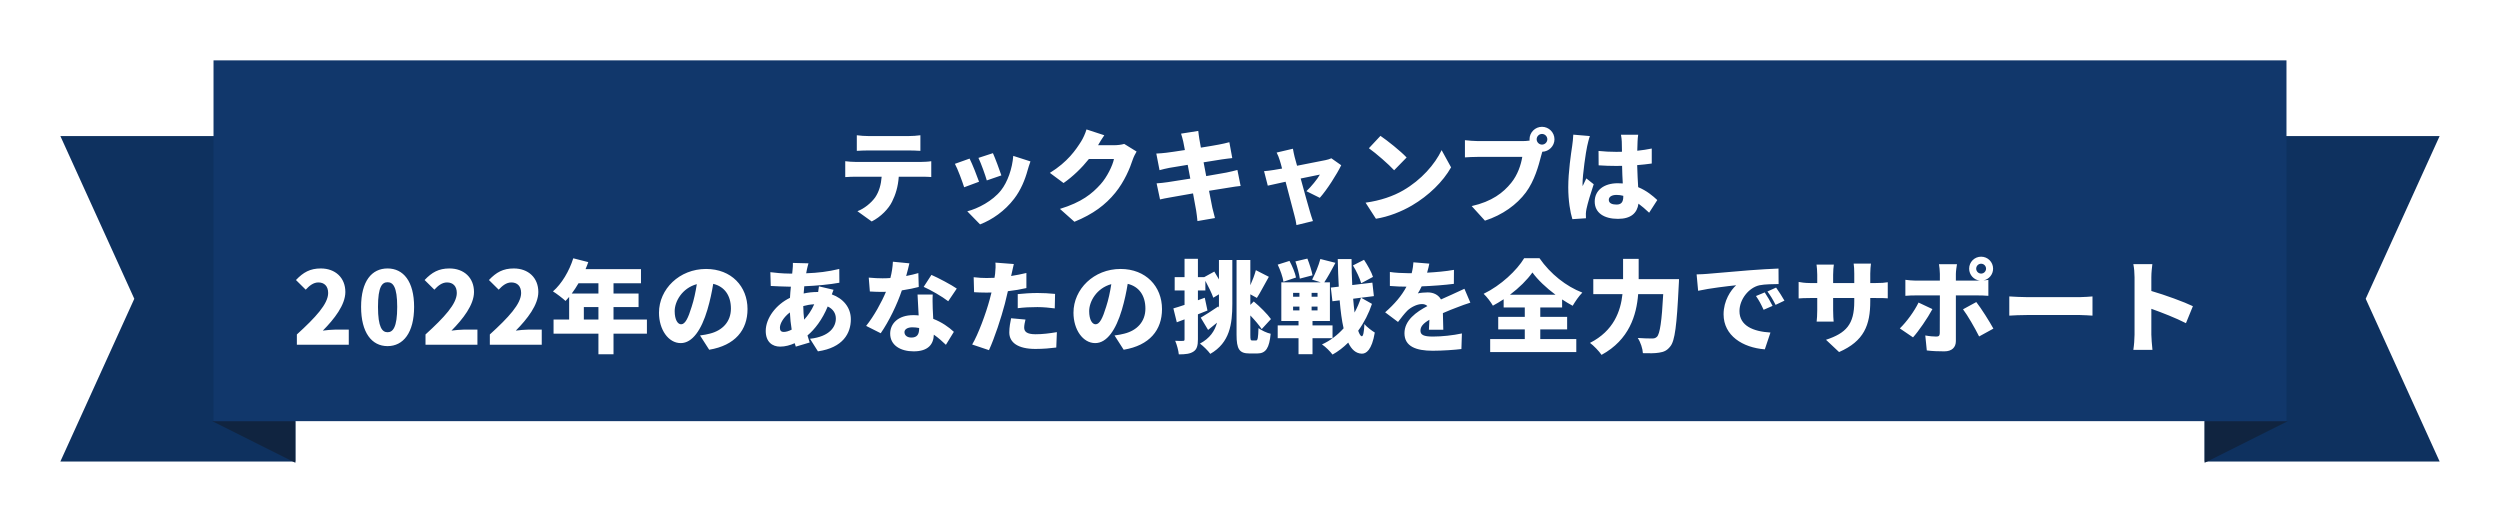
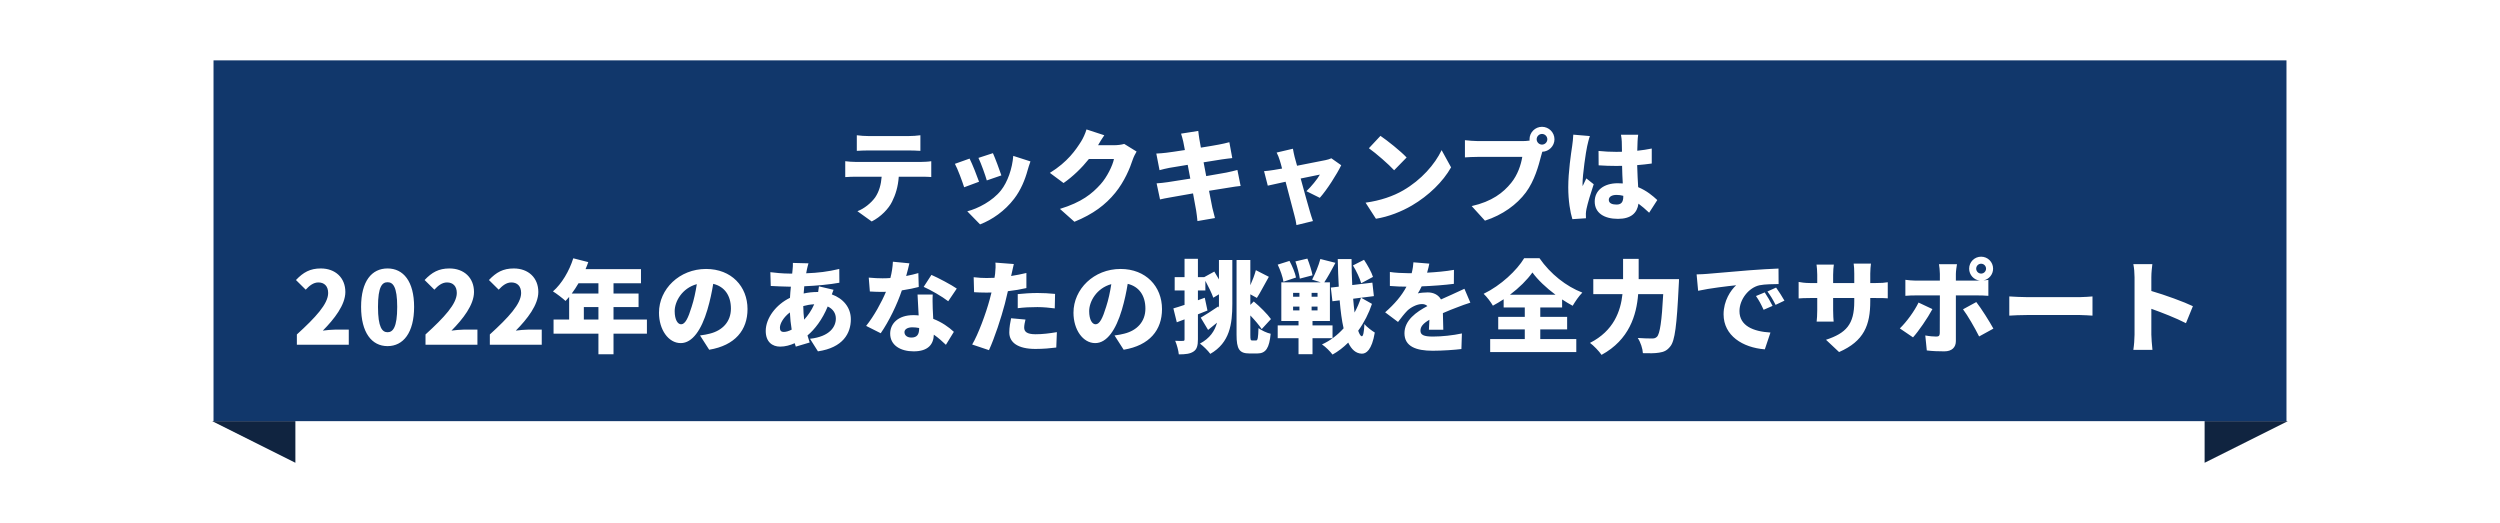
<svg xmlns="http://www.w3.org/2000/svg" width="994" height="208" viewBox="0 0 994 208" fill="none">
  <g filter="url(#filter0_d_1144_4878)">
-     <path d="M962 48.094H868.555V177.498H962L932.602 112.796L962 48.094Z" fill="#0E315F" />
-     <path d="M16 48.094H109.445V177.498H16L45.398 112.796L16 48.094Z" fill="#0E315F" />
    <path d="M868.556 178.001L901.629 161.449H868.556V178.001Z" fill="#102440" />
    <path d="M109.444 178.001L76.371 161.449H109.444V178.001Z" fill="#102440" />
    <rect x="76.897" y="18" width="824.206" height="143.448" fill="#11376B" />
    <path d="M353.309 53.817C354.829 53.817 356.469 53.897 357.949 53.977V47.777C356.469 47.977 354.789 48.097 353.309 48.097H337.309C335.949 48.097 334.029 47.977 332.669 47.777V53.977C333.989 53.897 335.909 53.817 337.309 53.817H353.309ZM332.109 58.377C330.869 58.377 329.309 58.257 328.069 58.097V64.417C329.189 64.337 330.949 64.257 332.109 64.257H342.549C342.309 67.377 341.549 70.137 339.989 72.457C338.389 74.697 335.589 76.977 332.909 77.977L338.589 82.057C342.229 80.217 345.349 76.977 346.709 74.137C348.069 71.417 349.069 68.257 349.349 64.257H358.309C359.509 64.257 361.189 64.297 362.269 64.377V58.097C361.149 58.297 359.149 58.377 358.309 58.377H332.109ZM386.789 54.897L381.029 56.777C382.109 59.017 383.789 63.737 384.349 65.737L390.149 63.737C389.549 61.857 387.589 56.657 386.789 54.897ZM394.869 55.977C394.509 60.937 392.629 66.377 389.989 69.697C386.669 73.897 380.829 76.937 376.589 78.017L381.669 83.217C386.469 81.377 391.509 77.897 395.229 73.017C397.869 69.577 399.549 65.497 400.589 61.657C400.869 60.697 401.149 59.737 401.709 58.177L394.869 55.977ZM377.509 57.057L371.669 59.137C372.749 61.057 374.669 66.297 375.349 68.457L381.269 66.257C380.469 63.937 378.629 59.297 377.509 57.057ZM438.989 51.217C437.949 51.537 436.349 51.737 435.029 51.737H428.589C429.189 50.697 430.149 49.057 431.069 47.777L423.989 45.457C423.549 47.017 422.589 49.097 421.869 50.217C419.749 53.577 416.509 58.377 409.429 62.737L414.869 66.777C418.549 64.217 422.109 60.777 424.949 57.217H434.909C434.389 59.817 432.149 64.417 429.629 67.217C426.229 71.017 422.069 74.417 413.429 77.057L419.189 82.177C426.709 79.097 431.549 75.417 435.429 70.657C439.109 66.137 441.269 60.857 442.349 57.537C442.749 56.337 443.389 55.137 443.909 54.257L438.989 51.217ZM483.989 61.577C482.829 61.897 481.149 62.297 479.589 62.617C477.909 62.937 474.909 63.457 471.589 64.017L470.549 58.537L477.789 57.377C479.069 57.217 480.909 56.937 481.949 56.857L480.789 50.537C479.669 50.857 477.869 51.257 476.549 51.497C475.269 51.737 472.549 52.217 469.469 52.697C469.189 51.137 468.949 49.937 468.869 49.337C468.669 48.337 468.549 46.857 468.429 46.057L461.589 47.137C461.909 48.137 462.189 49.137 462.469 50.337L463.109 53.657C459.829 54.177 456.949 54.577 455.669 54.737C454.429 54.897 453.149 54.977 451.749 55.057L453.029 61.657C454.389 61.297 455.509 61.017 456.949 60.737C458.029 60.537 460.909 60.057 464.229 59.537L465.269 65.017C461.509 65.617 458.109 66.137 456.349 66.417C454.989 66.617 452.989 66.857 451.869 66.897L453.229 73.297C454.149 73.057 455.669 72.777 457.469 72.457C459.109 72.137 462.549 71.537 466.349 70.897C466.909 73.937 467.389 76.457 467.589 77.697C467.829 78.897 467.909 80.337 468.109 81.897L475.069 80.697C474.709 79.297 474.309 77.817 474.029 76.617C473.749 75.257 473.269 72.777 472.709 69.857C475.989 69.337 478.949 68.857 480.709 68.577C482.229 68.337 484.069 68.017 485.269 67.937L483.989 61.577ZM516.749 72.657C519.589 69.497 523.549 63.257 525.269 59.697L521.349 56.937C520.749 57.217 519.869 57.497 519.069 57.657C517.389 58.017 512.429 58.977 507.709 59.897L506.749 56.417C506.509 55.377 506.229 54.217 506.069 53.137L499.589 54.657C500.069 55.617 500.549 56.697 500.829 57.737C501.109 58.577 501.429 59.737 501.749 61.017C500.189 61.297 498.989 61.497 498.469 61.577C497.069 61.817 495.909 61.937 494.589 62.057L496.069 67.817C497.349 67.537 500.069 66.937 503.149 66.257C504.549 71.537 506.029 77.337 506.669 79.657C507.029 80.857 507.309 82.337 507.469 83.497L514.029 81.897C513.709 81.057 513.069 78.977 512.869 78.297C512.189 76.057 510.629 70.337 509.149 64.977C512.749 64.217 515.869 63.577 516.789 63.417C515.869 65.137 513.229 68.337 511.429 70.017L516.749 72.657ZM540.869 48.017L536.269 52.937C539.149 54.977 544.189 59.377 546.309 61.697L551.269 56.617C548.869 54.057 543.629 49.897 540.869 48.017ZM534.949 74.577L539.069 80.977C544.109 80.177 549.309 78.097 553.389 75.697C560.069 71.777 565.749 66.217 568.949 60.537L565.189 53.697C562.509 59.337 557.109 65.537 549.909 69.697C545.989 71.977 540.829 73.777 534.949 74.577ZM605.098 51.497C603.938 51.497 602.978 50.537 602.978 49.377C602.978 48.217 603.938 47.257 605.098 47.257C606.258 47.257 607.218 48.217 607.218 49.377C607.218 50.537 606.258 51.497 605.098 51.497ZM579.658 50.097C578.338 50.097 575.698 49.897 574.458 49.737V56.577C575.498 56.497 577.698 56.377 579.658 56.377H597.258C596.738 59.577 595.418 63.537 592.858 66.697C589.698 70.617 585.178 74.137 577.138 75.937L582.418 81.737C589.458 79.457 595.098 75.337 598.698 70.497C602.138 65.857 603.778 59.777 604.738 56.017C604.858 55.537 605.018 54.937 605.218 54.337C607.858 54.257 610.058 52.057 610.058 49.377C610.058 46.657 607.818 44.417 605.098 44.417C602.378 44.417 600.138 46.657 600.138 49.377C600.138 49.537 600.138 49.737 600.178 49.897C599.098 50.057 597.978 50.097 597.298 50.097H579.658ZM617.538 47.537C617.498 49.017 617.258 50.817 617.098 52.017C616.658 54.937 615.538 62.377 615.538 68.457C615.538 73.817 616.338 78.457 617.178 81.137L622.578 80.777C622.538 80.137 622.538 79.417 622.538 78.977C622.538 78.577 622.658 77.657 622.778 77.097C623.258 74.817 624.458 70.817 625.658 67.257L622.738 64.937C622.218 66.097 621.738 66.857 621.258 68.017C621.218 67.857 621.218 67.217 621.218 67.097C621.218 63.417 622.578 54.177 623.058 52.137C623.218 51.417 623.778 48.977 624.138 48.097L617.538 47.537ZM637.418 72.137C637.418 74.297 636.658 75.337 634.738 75.337C633.058 75.337 631.658 74.857 631.658 73.457C631.658 72.217 632.898 71.497 634.738 71.497C635.658 71.497 636.538 71.617 637.418 71.857V72.137ZM650.938 73.537C649.178 71.897 646.738 69.817 643.338 68.417C643.218 66.097 643.018 63.257 642.938 59.657C645.018 59.497 646.978 59.257 648.738 59.017V53.057C646.938 53.417 644.978 53.737 642.978 53.937C643.018 52.297 643.058 50.977 643.098 50.217C643.138 49.337 643.218 48.337 643.338 47.577H636.498C636.658 48.417 636.818 49.697 636.818 50.297C636.858 51.017 636.858 52.497 636.898 54.337C636.138 54.377 635.418 54.377 634.658 54.377C632.258 54.377 629.898 54.257 627.578 54.017L627.618 59.737C629.978 59.897 632.338 59.977 634.698 59.977C635.418 59.977 636.178 59.977 636.938 59.937C636.978 62.417 637.098 64.857 637.218 66.937C636.578 66.897 635.898 66.857 635.218 66.857C629.698 66.857 626.058 69.697 626.058 74.137C626.058 78.617 629.738 81.017 635.298 81.017C640.498 81.017 642.938 78.697 643.458 74.977C644.818 75.977 646.218 77.177 647.698 78.577L650.938 73.537ZM110.034 131.057H130.674V125.057H125.194C123.874 125.057 121.834 125.257 120.354 125.457C124.914 120.857 129.314 115.217 129.314 110.097C129.314 104.417 125.314 100.737 119.554 100.737C115.314 100.737 112.594 102.257 109.674 105.337L113.554 109.177C114.954 107.657 116.554 106.297 118.594 106.297C120.954 106.297 122.474 107.777 122.474 110.497C122.474 114.817 117.474 120.217 110.034 126.977V131.057ZM146.089 131.617C152.369 131.617 156.649 126.257 156.649 116.017C156.649 105.857 152.369 100.737 146.089 100.737C139.809 100.737 135.569 105.777 135.569 116.017C135.569 126.257 139.809 131.617 146.089 131.617ZM146.089 126.097C143.969 126.097 142.289 124.177 142.289 116.017C142.289 107.897 143.969 106.217 146.089 106.217C148.209 106.217 149.929 107.897 149.929 116.017C149.929 124.177 148.209 126.097 146.089 126.097ZM161.184 131.057H181.824V125.057H176.344C175.024 125.057 172.984 125.257 171.504 125.457C176.064 120.857 180.464 115.217 180.464 110.097C180.464 104.417 176.464 100.737 170.704 100.737C166.464 100.737 163.744 102.257 160.824 105.337L164.704 109.177C166.104 107.657 167.704 106.297 169.744 106.297C172.104 106.297 173.624 107.777 173.624 110.497C173.624 114.817 168.624 120.217 161.184 126.977V131.057ZM186.759 131.057H207.399V125.057H201.919C200.599 125.057 198.559 125.257 197.079 125.457C201.639 120.857 206.039 115.217 206.039 110.097C206.039 104.417 202.039 100.737 196.279 100.737C192.039 100.737 189.319 102.257 186.399 105.337L190.279 109.177C191.679 107.657 193.279 106.297 195.319 106.297C197.679 106.297 199.199 107.777 199.199 110.497C199.199 114.817 194.199 120.217 186.759 126.977V131.057ZM224.134 121.057V116.097H229.934V121.057H224.134ZM229.934 106.617V110.697H219.334C220.254 109.457 221.174 108.097 222.014 106.617H229.934ZM249.214 121.057H235.934V116.097H245.894V110.697H235.934V106.617H246.854V101.017H224.814C225.214 100.097 225.574 99.137 225.894 98.217L219.934 96.697C218.334 101.777 215.334 106.857 211.854 109.857C213.254 110.697 215.734 112.617 216.854 113.657C217.334 113.177 217.814 112.617 218.294 112.057V121.057H212.094V126.657H229.934V134.857H235.934V126.657H249.214V121.057ZM267.014 115.937C265.614 120.537 264.414 122.937 262.814 122.937C261.454 122.937 260.254 121.137 260.254 117.697C260.254 113.897 263.174 108.577 269.054 106.977C268.574 110.097 267.894 113.257 267.014 115.937ZM273.974 133.057C284.294 131.337 289.214 125.217 289.214 116.897C289.214 107.897 282.814 100.937 272.734 100.937C262.134 100.937 254.014 108.937 254.014 118.337C254.014 125.097 257.774 130.417 262.654 130.417C267.334 130.417 270.894 125.097 273.254 117.177C274.334 113.537 275.054 110.057 275.574 106.857C280.134 107.937 282.614 111.577 282.614 116.697C282.614 121.897 279.254 125.417 274.214 126.657C273.094 126.937 272.014 127.177 270.334 127.377L273.974 133.057ZM311.734 121.097C311.534 119.457 311.414 117.697 311.374 115.697C312.654 115.337 314.094 115.057 315.734 114.977C314.614 117.537 313.214 119.457 311.734 121.097ZM303.654 125.977C302.494 125.977 302.094 125.377 302.094 124.297C302.094 122.577 303.614 120.057 306.054 118.217C306.174 120.617 306.414 122.937 306.774 125.057C305.614 125.657 304.534 125.977 303.654 125.977ZM317.614 107.857C317.574 108.417 317.454 109.257 317.294 110.097H317.054C315.174 110.097 313.294 110.297 311.534 110.697C311.614 109.737 311.694 108.777 311.774 107.817C316.694 107.617 322.014 107.097 325.734 106.417L325.694 100.937C321.174 102.017 317.214 102.497 312.534 102.657C312.614 102.097 312.734 101.537 312.854 101.017C313.014 100.337 313.174 99.617 313.454 98.697L307.254 98.537C307.294 99.337 307.214 100.417 307.134 101.177L306.974 102.777H306.014C303.174 102.777 299.694 102.417 298.294 102.217L298.454 107.697C300.414 107.777 303.494 107.977 305.814 107.977H306.454C306.294 109.417 306.174 110.937 306.094 112.417C300.534 115.097 296.454 120.497 296.454 125.577C296.454 129.977 299.094 131.817 302.174 131.817C304.214 131.817 306.174 131.257 307.974 130.457C308.134 130.937 308.254 131.417 308.414 131.817L313.934 130.177C313.614 129.257 313.334 128.337 313.054 127.377C315.894 125.017 318.974 121.057 321.094 115.857C323.254 116.857 324.334 118.617 324.334 120.657C324.334 123.857 321.974 127.817 314.054 128.697L317.214 133.697C327.214 132.217 330.294 126.497 330.294 120.937C330.294 116.217 327.214 112.657 322.734 111.057C323.014 110.337 323.254 109.617 323.414 109.217L317.614 107.857ZM372.414 108.737C370.294 107.257 365.174 104.537 362.334 103.297L359.254 108.057C362.014 109.257 366.654 111.937 369.014 113.777L372.414 108.737ZM357.134 102.577C355.814 102.977 354.134 103.377 352.294 103.737C352.854 101.737 353.294 99.937 353.574 98.697L347.014 98.057C346.934 100.097 346.574 102.377 346.014 104.537C344.974 104.617 343.974 104.657 342.934 104.657C341.614 104.657 339.254 104.577 337.414 104.377L337.854 109.897C339.694 110.017 341.294 110.057 342.974 110.057C343.374 110.057 343.814 110.057 344.254 110.017C342.534 114.137 339.494 119.697 336.374 123.577L342.174 126.497C345.374 121.897 348.734 115.017 350.574 109.457C353.254 109.057 355.654 108.537 357.294 108.097L357.134 102.577ZM357.454 124.617C357.454 126.817 356.734 128.217 354.374 128.217C352.694 128.217 351.614 127.337 351.614 126.057C351.614 124.937 352.814 124.137 354.774 124.137C355.694 124.137 356.614 124.257 357.454 124.417V124.617ZM356.814 111.097C356.934 113.337 357.094 116.577 357.254 119.417C356.574 119.337 355.894 119.297 355.174 119.297C349.054 119.297 345.934 122.697 345.934 126.657C345.934 131.257 350.014 133.697 355.254 133.697C361.094 133.697 363.174 130.857 363.294 127.057C365.254 128.417 366.854 129.937 368.094 131.097L371.254 125.937C369.294 124.097 366.494 122.097 363.054 120.777C362.974 119.137 362.894 117.577 362.854 116.657C362.814 114.697 362.734 112.817 362.854 111.097H356.814ZM396.654 116.537C399.174 116.217 401.614 116.097 404.494 116.097C406.934 116.097 409.414 116.377 411.374 116.617L411.494 110.857C409.094 110.617 406.694 110.497 404.494 110.497C401.894 110.497 398.934 110.697 396.654 110.937V116.537ZM400.094 102.537C398.094 103.017 396.054 103.417 394.014 103.737L394.174 103.057C394.374 102.137 394.774 100.217 395.094 98.977L387.774 98.417C387.894 99.417 387.854 101.177 387.654 102.857C387.614 103.337 387.534 103.857 387.414 104.457C386.374 104.497 385.294 104.537 384.254 104.537C382.534 104.537 381.294 104.457 379.134 104.217L379.294 110.177C380.654 110.257 382.174 110.337 384.214 110.337C384.854 110.337 385.534 110.337 386.214 110.297C386.014 111.217 385.734 112.177 385.494 113.097C384.014 118.617 380.894 127.057 378.534 130.977L385.214 133.217C387.454 128.337 390.094 120.297 391.534 114.777C391.934 113.217 392.334 111.457 392.734 109.777C395.294 109.497 397.854 109.057 400.094 108.537V102.537ZM394.014 120.537C393.694 122.017 393.294 124.177 393.294 126.177C393.294 130.217 396.774 132.737 403.694 132.737C407.014 132.737 409.694 132.457 411.974 132.177L412.214 126.057C409.174 126.577 406.414 126.897 403.734 126.897C400.254 126.897 399.214 125.857 399.214 124.217C399.214 123.417 399.454 122.097 399.734 121.057L394.014 120.537ZM431.814 115.937C430.414 120.537 429.214 122.937 427.614 122.937C426.254 122.937 425.054 121.137 425.054 117.697C425.054 113.897 427.974 108.577 433.854 106.977C433.374 110.097 432.694 113.257 431.814 115.937ZM438.774 133.057C449.094 131.337 454.014 125.217 454.014 116.897C454.014 107.897 447.614 100.937 437.534 100.937C426.934 100.937 418.814 108.937 418.814 118.337C418.814 125.097 422.574 130.417 427.454 130.417C432.134 130.417 435.694 125.097 438.054 117.177C439.134 113.537 439.854 110.057 440.374 106.857C444.934 107.937 447.414 111.577 447.414 116.697C447.414 121.897 444.054 125.417 439.014 126.657C437.894 126.937 436.814 127.177 435.134 127.377L438.774 133.057ZM476.654 105.097C476.054 104.017 475.414 102.937 474.814 101.977L470.814 104.177H468.294V96.897H462.974V104.177H459.054V109.497H462.974V115.217C461.334 115.777 459.814 116.257 458.534 116.617L459.894 122.137L462.974 120.977V128.897C462.974 129.417 462.814 129.537 462.334 129.537C461.854 129.577 460.534 129.577 459.254 129.497C459.934 131.057 460.574 133.457 460.694 134.897C463.334 134.897 465.174 134.697 466.534 133.777C467.894 132.897 468.294 131.417 468.294 128.897V118.977C469.574 118.457 470.854 117.937 472.094 117.457L471.014 112.377L468.294 113.377V109.497H471.254V105.657C472.494 107.937 473.774 110.577 474.414 112.377L476.654 111.017V114.777C476.654 115.297 476.654 115.817 476.654 116.337L476.414 115.817C473.814 117.577 471.174 119.297 469.414 120.297L472.334 125.177C473.454 124.257 474.694 123.297 475.894 122.297C474.974 125.617 473.054 128.497 469.094 130.617C470.334 131.497 472.334 133.457 473.214 134.697C480.974 130.257 481.974 122.857 481.974 114.817V97.377H476.654V105.097ZM489.894 129.377C489.214 129.377 489.134 129.097 489.134 127.097V119.417C490.934 121.297 492.694 123.377 493.654 124.857L497.334 120.857C495.894 118.857 493.014 115.977 490.494 113.857L489.134 115.217V111.017L491.734 112.457C493.134 110.337 494.774 107.017 496.494 104.057L491.334 101.417C490.854 103.257 490.014 105.457 489.134 107.417V97.377H483.654V127.057C483.654 132.857 484.774 134.537 488.814 134.537H491.934C495.334 134.537 496.694 132.297 497.214 126.697C495.694 126.377 493.614 125.377 492.374 124.457C492.254 128.257 492.094 129.377 491.414 129.377H489.894ZM537.894 104.097C537.334 102.217 535.734 99.417 534.334 97.297L529.934 99.537C531.294 101.737 532.694 104.737 533.214 106.617L537.894 104.097ZM513.854 103.457C513.534 101.697 512.654 98.897 511.814 96.817L507.054 97.937C507.814 100.137 508.574 103.017 508.814 104.777L513.854 103.457ZM507.294 104.337C506.934 102.497 505.814 99.777 504.694 97.737L500.014 99.217C501.054 101.377 502.054 104.217 502.294 106.017L507.294 104.337ZM506.134 115.897H508.654V117.417H506.134V115.897ZM506.134 110.457H508.654V111.977H506.134V110.457ZM515.854 111.977H513.494V110.457H515.854V111.977ZM515.854 117.417H513.494V115.897H515.854V117.417ZM521.814 128.457V123.377H513.854V121.617H520.774V106.257H518.534C519.854 104.257 521.494 101.337 522.974 98.497L516.974 96.977C516.294 99.537 514.934 102.897 513.694 105.177L517.134 106.257H501.454V121.617H508.294V123.377H500.014V128.457H508.294V134.817H513.854V128.457H521.814ZM533.134 112.377C532.454 114.377 531.614 116.377 530.574 118.257C530.374 116.577 530.174 114.737 530.014 112.777L533.134 112.377ZM533.174 112.377L538.254 111.737L537.654 106.377L529.654 107.337C529.494 104.097 529.374 100.617 529.374 97.017H523.894C523.974 100.937 524.094 104.577 524.294 107.977L521.134 108.337L521.774 113.777L524.654 113.417C525.014 117.737 525.494 121.457 526.214 124.537C523.774 127.257 520.854 129.497 517.614 130.937C519.094 131.937 520.814 133.657 521.814 134.977C524.054 133.737 526.134 132.137 528.054 130.217C529.374 133.017 531.134 134.537 533.414 134.617C535.134 134.697 537.454 133.257 538.614 126.217C537.734 125.697 535.414 124.057 534.494 122.817C534.334 126.057 534.014 127.697 533.454 127.697C532.974 127.657 532.494 126.857 532.014 125.497C534.374 122.257 536.254 118.577 537.494 114.817L533.174 112.377ZM565.854 125.097C565.814 123.337 565.734 120.657 565.694 118.497C567.774 117.577 569.694 116.817 571.214 116.257C572.734 115.657 575.214 114.737 576.614 114.337L574.254 108.817C572.574 109.617 570.934 110.377 569.214 111.137C567.814 111.777 566.534 112.297 564.934 113.057C563.894 111.217 561.974 110.257 559.654 110.257C558.534 110.257 556.534 110.417 555.734 110.657C556.254 109.857 556.774 108.897 557.254 107.857C561.494 107.697 566.334 107.337 570.054 106.857L570.094 101.297C566.774 101.897 562.974 102.217 559.414 102.417C559.854 100.937 560.134 99.697 560.294 98.817L553.974 98.297C553.934 99.297 553.734 100.817 553.294 102.617H551.734C549.614 102.617 546.574 102.457 544.614 102.137V107.697C546.694 107.897 549.574 107.977 551.214 107.977C549.294 111.617 546.494 114.857 542.734 118.177L547.854 122.017C549.214 120.217 550.334 118.777 551.534 117.537C552.894 116.217 555.334 114.897 557.374 114.897C558.134 114.897 558.934 115.097 559.534 115.697C555.134 118.017 550.414 121.337 550.414 126.497C550.414 131.777 555.094 133.457 561.614 133.457C565.534 133.457 570.614 133.097 573.054 132.777L573.254 126.577C569.774 127.337 565.254 127.817 561.734 127.817C558.014 127.817 556.774 127.137 556.774 125.457C556.774 123.857 557.854 122.577 560.334 121.137C560.294 122.617 560.214 124.097 560.134 125.097H565.854ZM592.374 111.177C596.054 108.417 599.174 105.297 601.294 102.337C603.374 105.217 606.734 108.417 610.454 111.177H592.374ZM604.414 124.977H615.094V119.977H604.414V116.257H613.094V113.057C614.494 113.977 615.894 114.817 617.294 115.577C618.374 113.777 619.654 111.857 621.134 110.337C614.694 107.857 608.454 102.937 604.094 96.657H598.014C595.134 101.457 588.774 107.497 581.894 110.817C583.174 112.017 584.814 114.177 585.574 115.537C587.054 114.737 588.454 113.897 589.854 112.977V116.257H598.254V119.977H587.694V124.977H598.254V128.817H584.494V133.977H618.734V128.817H604.414V124.977ZM643.534 104.977V96.937H637.334V104.977H625.494V110.937H637.094C636.374 117.657 633.654 125.537 624.174 130.337C625.614 131.377 627.814 133.657 628.774 135.097C639.814 129.097 642.694 119.257 643.334 110.937H653.294C652.734 121.697 651.974 126.737 650.814 127.897C650.254 128.417 649.774 128.577 648.974 128.577C647.854 128.577 645.614 128.577 643.174 128.377C644.294 130.057 645.134 132.697 645.214 134.417C647.614 134.497 650.094 134.497 651.654 134.217C653.534 133.937 654.814 133.417 656.134 131.697C657.934 129.497 658.694 123.377 659.454 107.657C659.534 106.897 659.574 104.977 659.574 104.977H643.534ZM693.654 110.257L690.174 111.697C691.454 113.537 692.134 114.857 693.214 117.177L696.774 115.617C696.054 114.137 694.654 111.737 693.654 110.257ZM698.174 108.337L694.734 109.897C696.054 111.697 696.814 112.937 697.974 115.217L701.494 113.537C700.694 112.097 699.214 109.777 698.174 108.337ZM666.574 103.097L667.174 109.617C671.934 108.577 678.894 107.777 682.294 107.417C680.174 109.337 677.294 113.537 677.294 118.977C677.294 127.417 684.854 132.217 693.694 132.897L695.934 126.217C689.094 125.817 683.614 123.537 683.614 117.697C683.614 113.017 687.294 108.377 691.574 107.417C693.774 106.977 697.134 106.977 699.174 106.937L699.134 100.777C696.254 100.897 691.574 101.137 687.614 101.457C680.374 102.097 674.374 102.577 670.654 102.897C669.894 102.977 668.174 103.057 666.574 103.097ZM735.614 106.537V102.777C735.614 101.137 735.774 99.857 735.894 98.817H729.014C729.174 99.817 729.254 101.137 729.254 102.777V106.537H720.854V103.257C720.854 101.537 721.014 100.177 721.134 99.217H714.254C714.374 100.177 714.534 101.577 714.534 103.217V106.537H711.654C709.494 106.537 708.054 106.257 707.134 106.097V112.657C708.294 112.577 709.494 112.497 711.654 112.497H714.534V117.337C714.534 119.297 714.414 120.857 714.294 121.857H721.054C720.974 120.857 720.854 119.297 720.854 117.337V112.497H729.254V113.937C729.254 122.977 726.014 126.457 718.014 129.097L723.214 133.977C733.174 129.617 735.614 123.257 735.614 113.777V112.497H737.774C740.054 112.497 741.454 112.497 742.574 112.617V106.217C741.174 106.457 740.054 106.537 737.734 106.537H735.614ZM754.814 114.297C753.134 117.777 750.054 121.977 747.374 124.577L752.614 128.137C754.734 125.817 758.414 120.497 760.334 116.897L754.814 114.297ZM777.734 100.817C777.734 99.737 778.614 98.857 779.694 98.857C780.774 98.857 781.654 99.737 781.654 100.817C781.654 101.897 780.774 102.777 779.694 102.777C778.614 102.777 777.734 101.897 777.734 100.817ZM778.294 111.457C779.454 111.457 781.214 111.497 782.574 111.617V105.297C782.054 105.377 781.374 105.417 780.614 105.497C782.814 105.057 784.454 103.137 784.454 100.817C784.454 98.177 782.334 96.057 779.694 96.057C777.054 96.057 774.934 98.177 774.934 100.817C774.934 103.297 776.814 105.337 779.254 105.577C778.894 105.577 778.534 105.577 778.254 105.577H769.654V102.937C769.654 101.857 769.974 99.617 770.094 99.057H762.934C763.094 99.817 763.294 101.777 763.294 102.897V105.577H753.694C752.454 105.577 750.814 105.417 749.574 105.257V111.617C750.734 111.497 752.494 111.457 753.694 111.457H763.294C763.294 113.577 763.294 125.337 763.254 126.457C763.214 127.497 762.854 127.817 761.854 127.817C760.894 127.817 759.174 127.697 757.494 127.377L758.094 133.337C760.334 133.617 762.654 133.697 765.054 133.697C768.134 133.697 769.654 132.057 769.654 129.617V111.457H778.294ZM772.494 116.977C774.334 119.417 777.094 124.177 778.894 127.777L784.574 124.657C782.974 121.737 779.774 116.657 777.774 114.097L772.494 116.977ZM790.894 119.497C792.534 119.377 795.534 119.257 797.814 119.257H819.054C820.694 119.257 822.934 119.457 823.974 119.497V111.857C822.814 111.937 820.854 112.137 819.054 112.137H797.814C795.854 112.137 792.494 111.977 790.894 111.857V119.497ZM863.894 115.737C860.534 114.097 852.774 111.257 847.374 109.697V104.217C847.374 102.297 847.614 100.537 847.774 99.017H840.214C840.534 100.537 840.694 102.617 840.694 104.217V127.057C840.694 128.697 840.494 131.377 840.214 133.097H847.814C847.614 131.297 847.374 128.137 847.374 127.057V116.777C851.614 118.297 857.094 120.417 861.134 122.497L863.894 115.737Z" fill="white" />
  </g>
  <defs>
    <filter id="filter0_d_1144_4878" x="0" y="0" width="994" height="208" filterUnits="userSpaceOnUse" color-interpolation-filters="sRGB">
      <feFlood flood-opacity="0" result="BackgroundImageFix" />
      <feColorMatrix in="SourceAlpha" type="matrix" values="0 0 0 0 0 0 0 0 0 0 0 0 0 0 0 0 0 0 127 0" result="hardAlpha" />
      <feOffset dx="8" dy="6" />
      <feGaussianBlur stdDeviation="12" />
      <feColorMatrix type="matrix" values="0 0 0 0 0.18 0 0 0 0 0.239 0 0 0 0 0.286 0 0 0 0.16 0" />
      <feBlend mode="normal" in2="BackgroundImageFix" result="effect1_dropShadow_1144_4878" />
      <feBlend mode="normal" in="SourceGraphic" in2="effect1_dropShadow_1144_4878" result="shape" />
    </filter>
  </defs>
</svg>